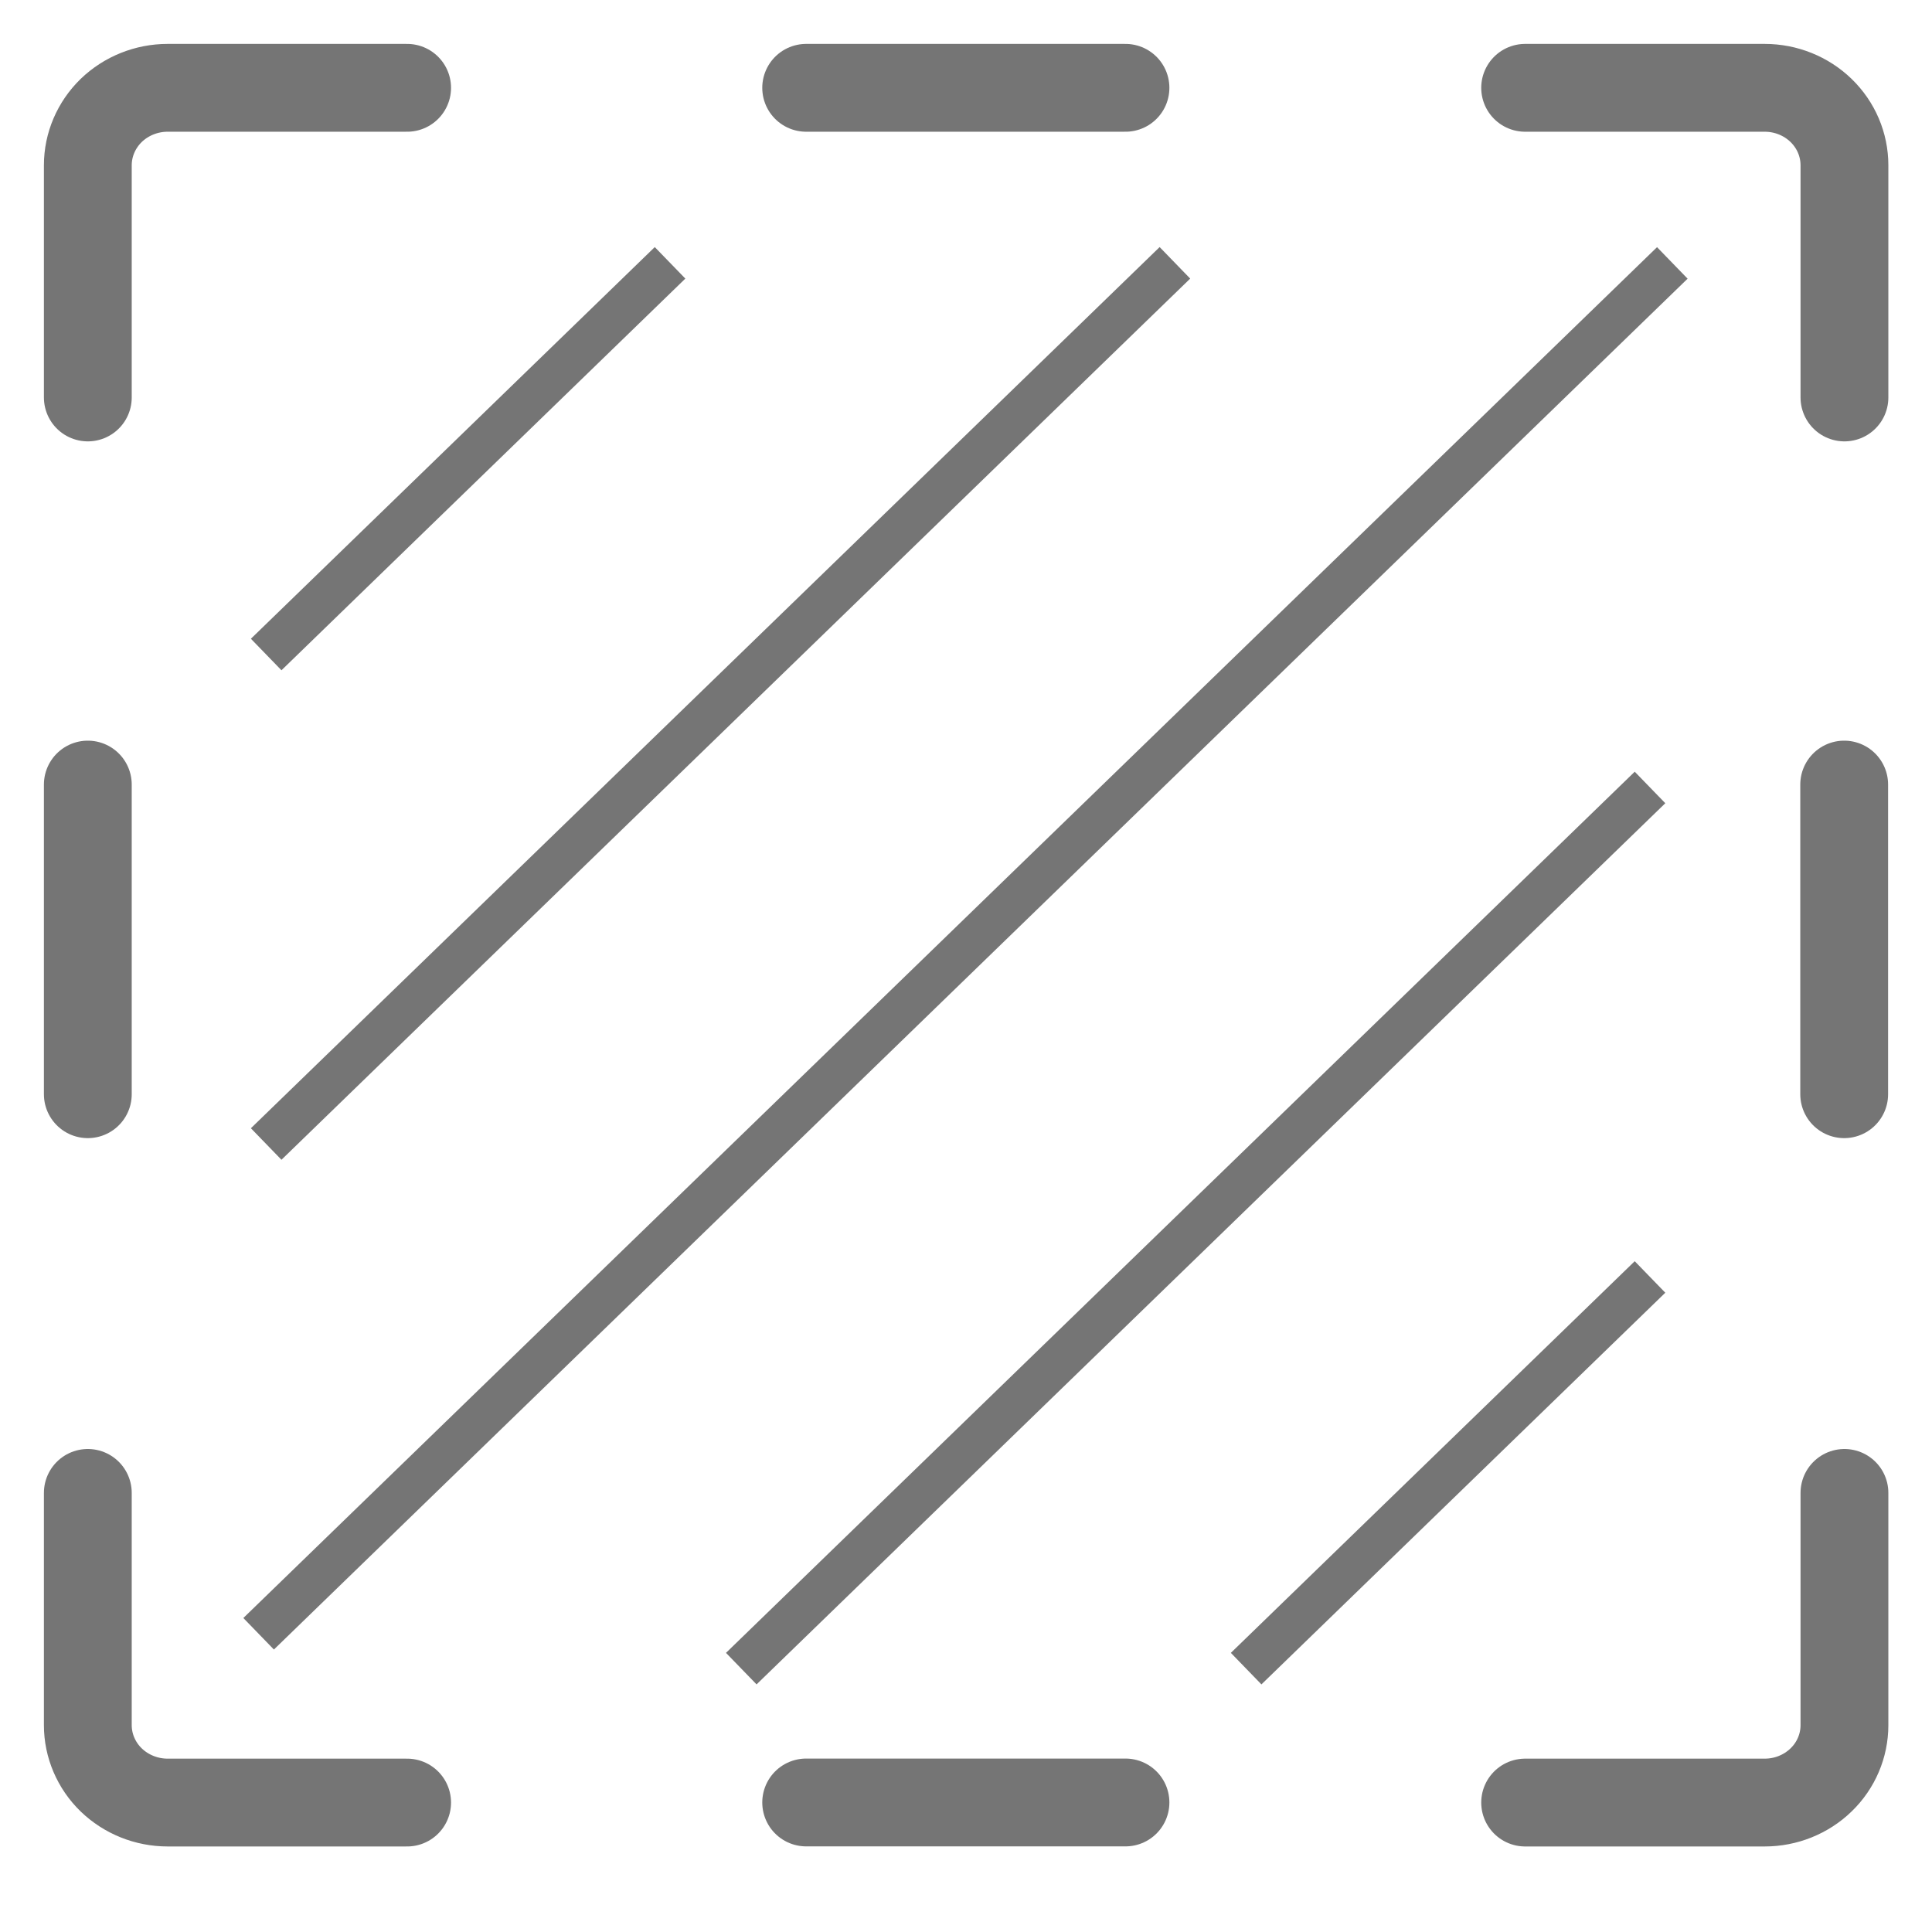
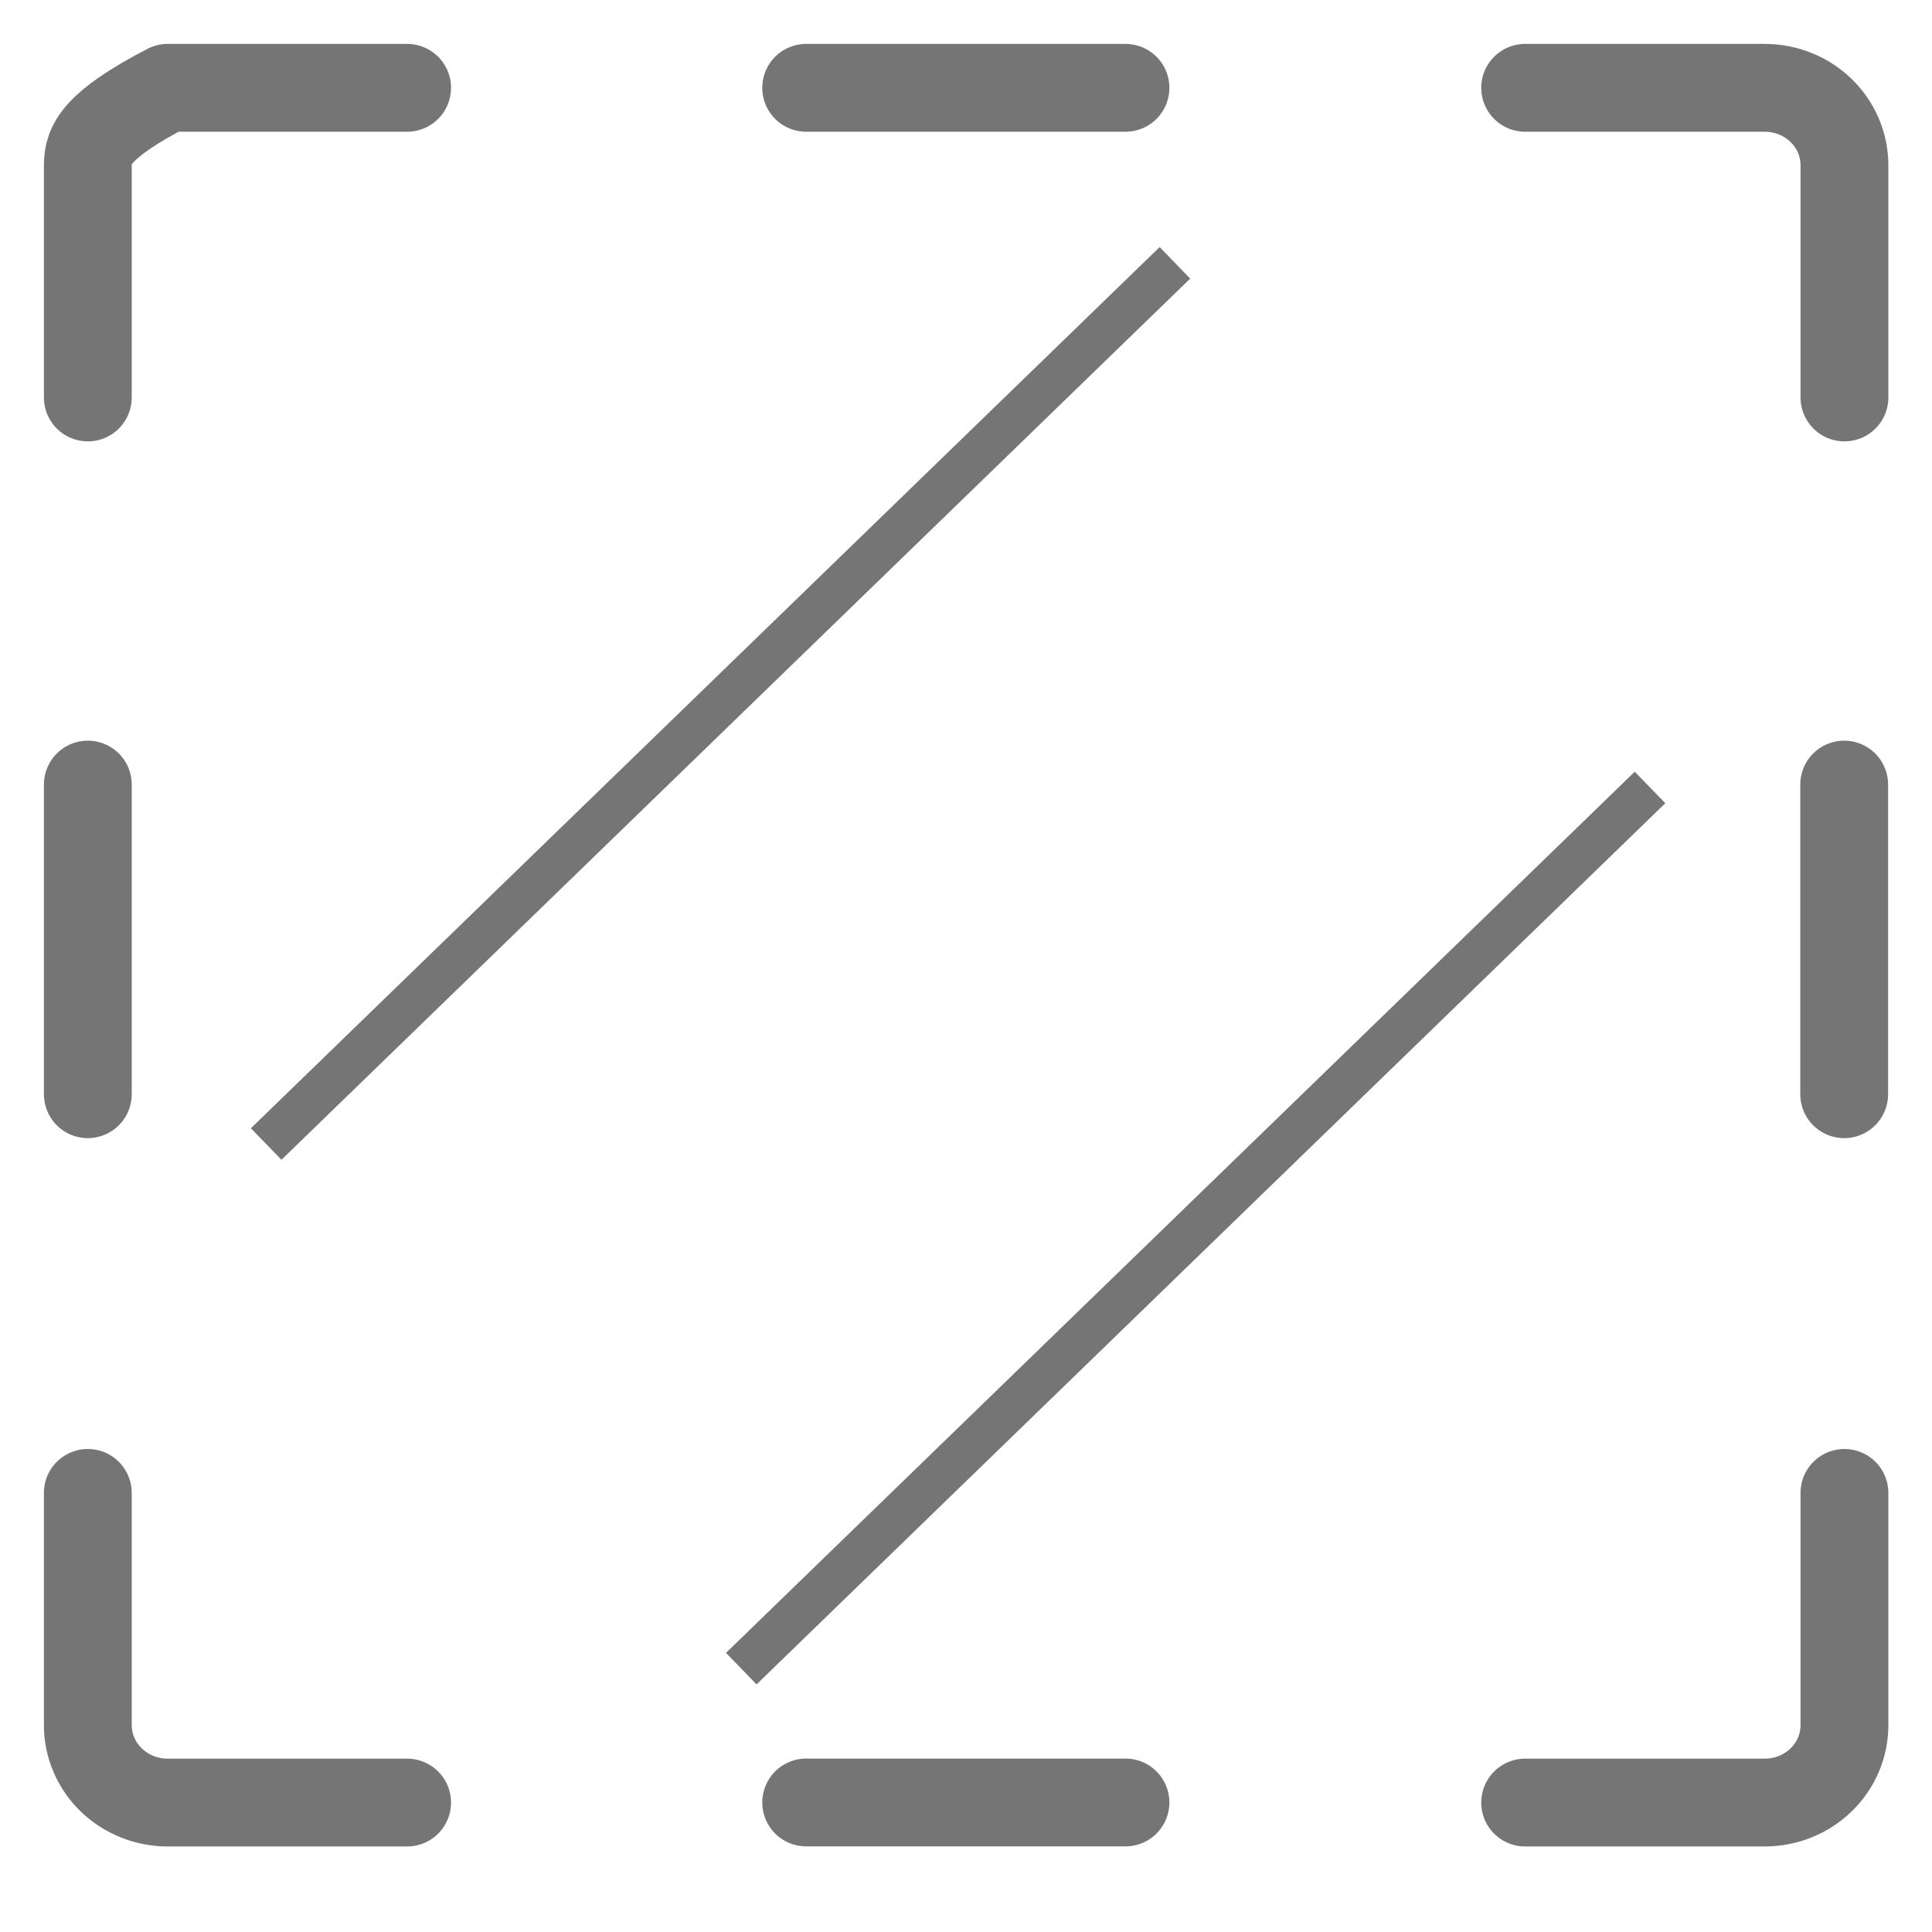
<svg xmlns="http://www.w3.org/2000/svg" width="22" height="22" viewBox="0 0 22 22" fill="none">
  <g clip-path="url(#clip0_541_3536)">
-     <path d="M18.789 14.541L14.19 19.001" stroke="#757575" stroke-width="0.5" />
-     <path d="M3.031 7.453L7.63 2.993" stroke="#757575" stroke-width="0.5" />
    <path d="M18.789 8.967L8.441 19.001" stroke="#757575" stroke-width="0.5" />
    <path d="M3.031 13.027L13.379 2.993" stroke="#757575" stroke-width="0.5" />
-     <path d="M2.945 18.604L19.043 2.994" stroke="#757575" stroke-width="0.5" />
-     <path d="M4.636 1H1.909C1.668 1 1.437 1.093 1.266 1.258C1.096 1.424 1 1.648 1 1.882V4.526" stroke="#757575" stroke-linecap="round" stroke-linejoin="round" />
+     <path d="M4.636 1H1.909C1.096 1.424 1 1.648 1 1.882V4.526" stroke="#757575" stroke-linecap="round" stroke-linejoin="round" />
    <path d="M4.636 20.526H1.909C1.668 20.526 1.437 20.433 1.266 20.268C1.096 20.103 1 19.878 1 19.645V17" stroke="#757575" stroke-linecap="round" stroke-linejoin="round" />
    <path d="M1 8.934V12.46" stroke="#757575" stroke-linecap="round" stroke-linejoin="round" />
    <path d="M17.367 20.526H20.095C20.336 20.526 20.567 20.433 20.737 20.268C20.908 20.103 21.003 19.878 21.003 19.645V17" stroke="#757575" stroke-linecap="round" stroke-linejoin="round" />
    <path d="M21 12.46V8.934" stroke="#757575" stroke-linecap="round" stroke-linejoin="round" />
    <path d="M17.367 1H20.095C20.336 1 20.567 1.093 20.737 1.258C20.908 1.424 21.003 1.648 21.003 1.882V4.526" stroke="#757575" stroke-linecap="round" stroke-linejoin="round" />
    <path d="M9.18 20.525H12.816" stroke="#757575" stroke-linecap="round" stroke-linejoin="round" />
    <path d="M12.816 1H9.18" stroke="#757575" stroke-linecap="round" stroke-linejoin="round" />
  </g>
  <defs>
    <clipPath id="clip0_541_3536">
      <rect width="22" height="22" fill="white" />
    </clipPath>
  </defs>
</svg>